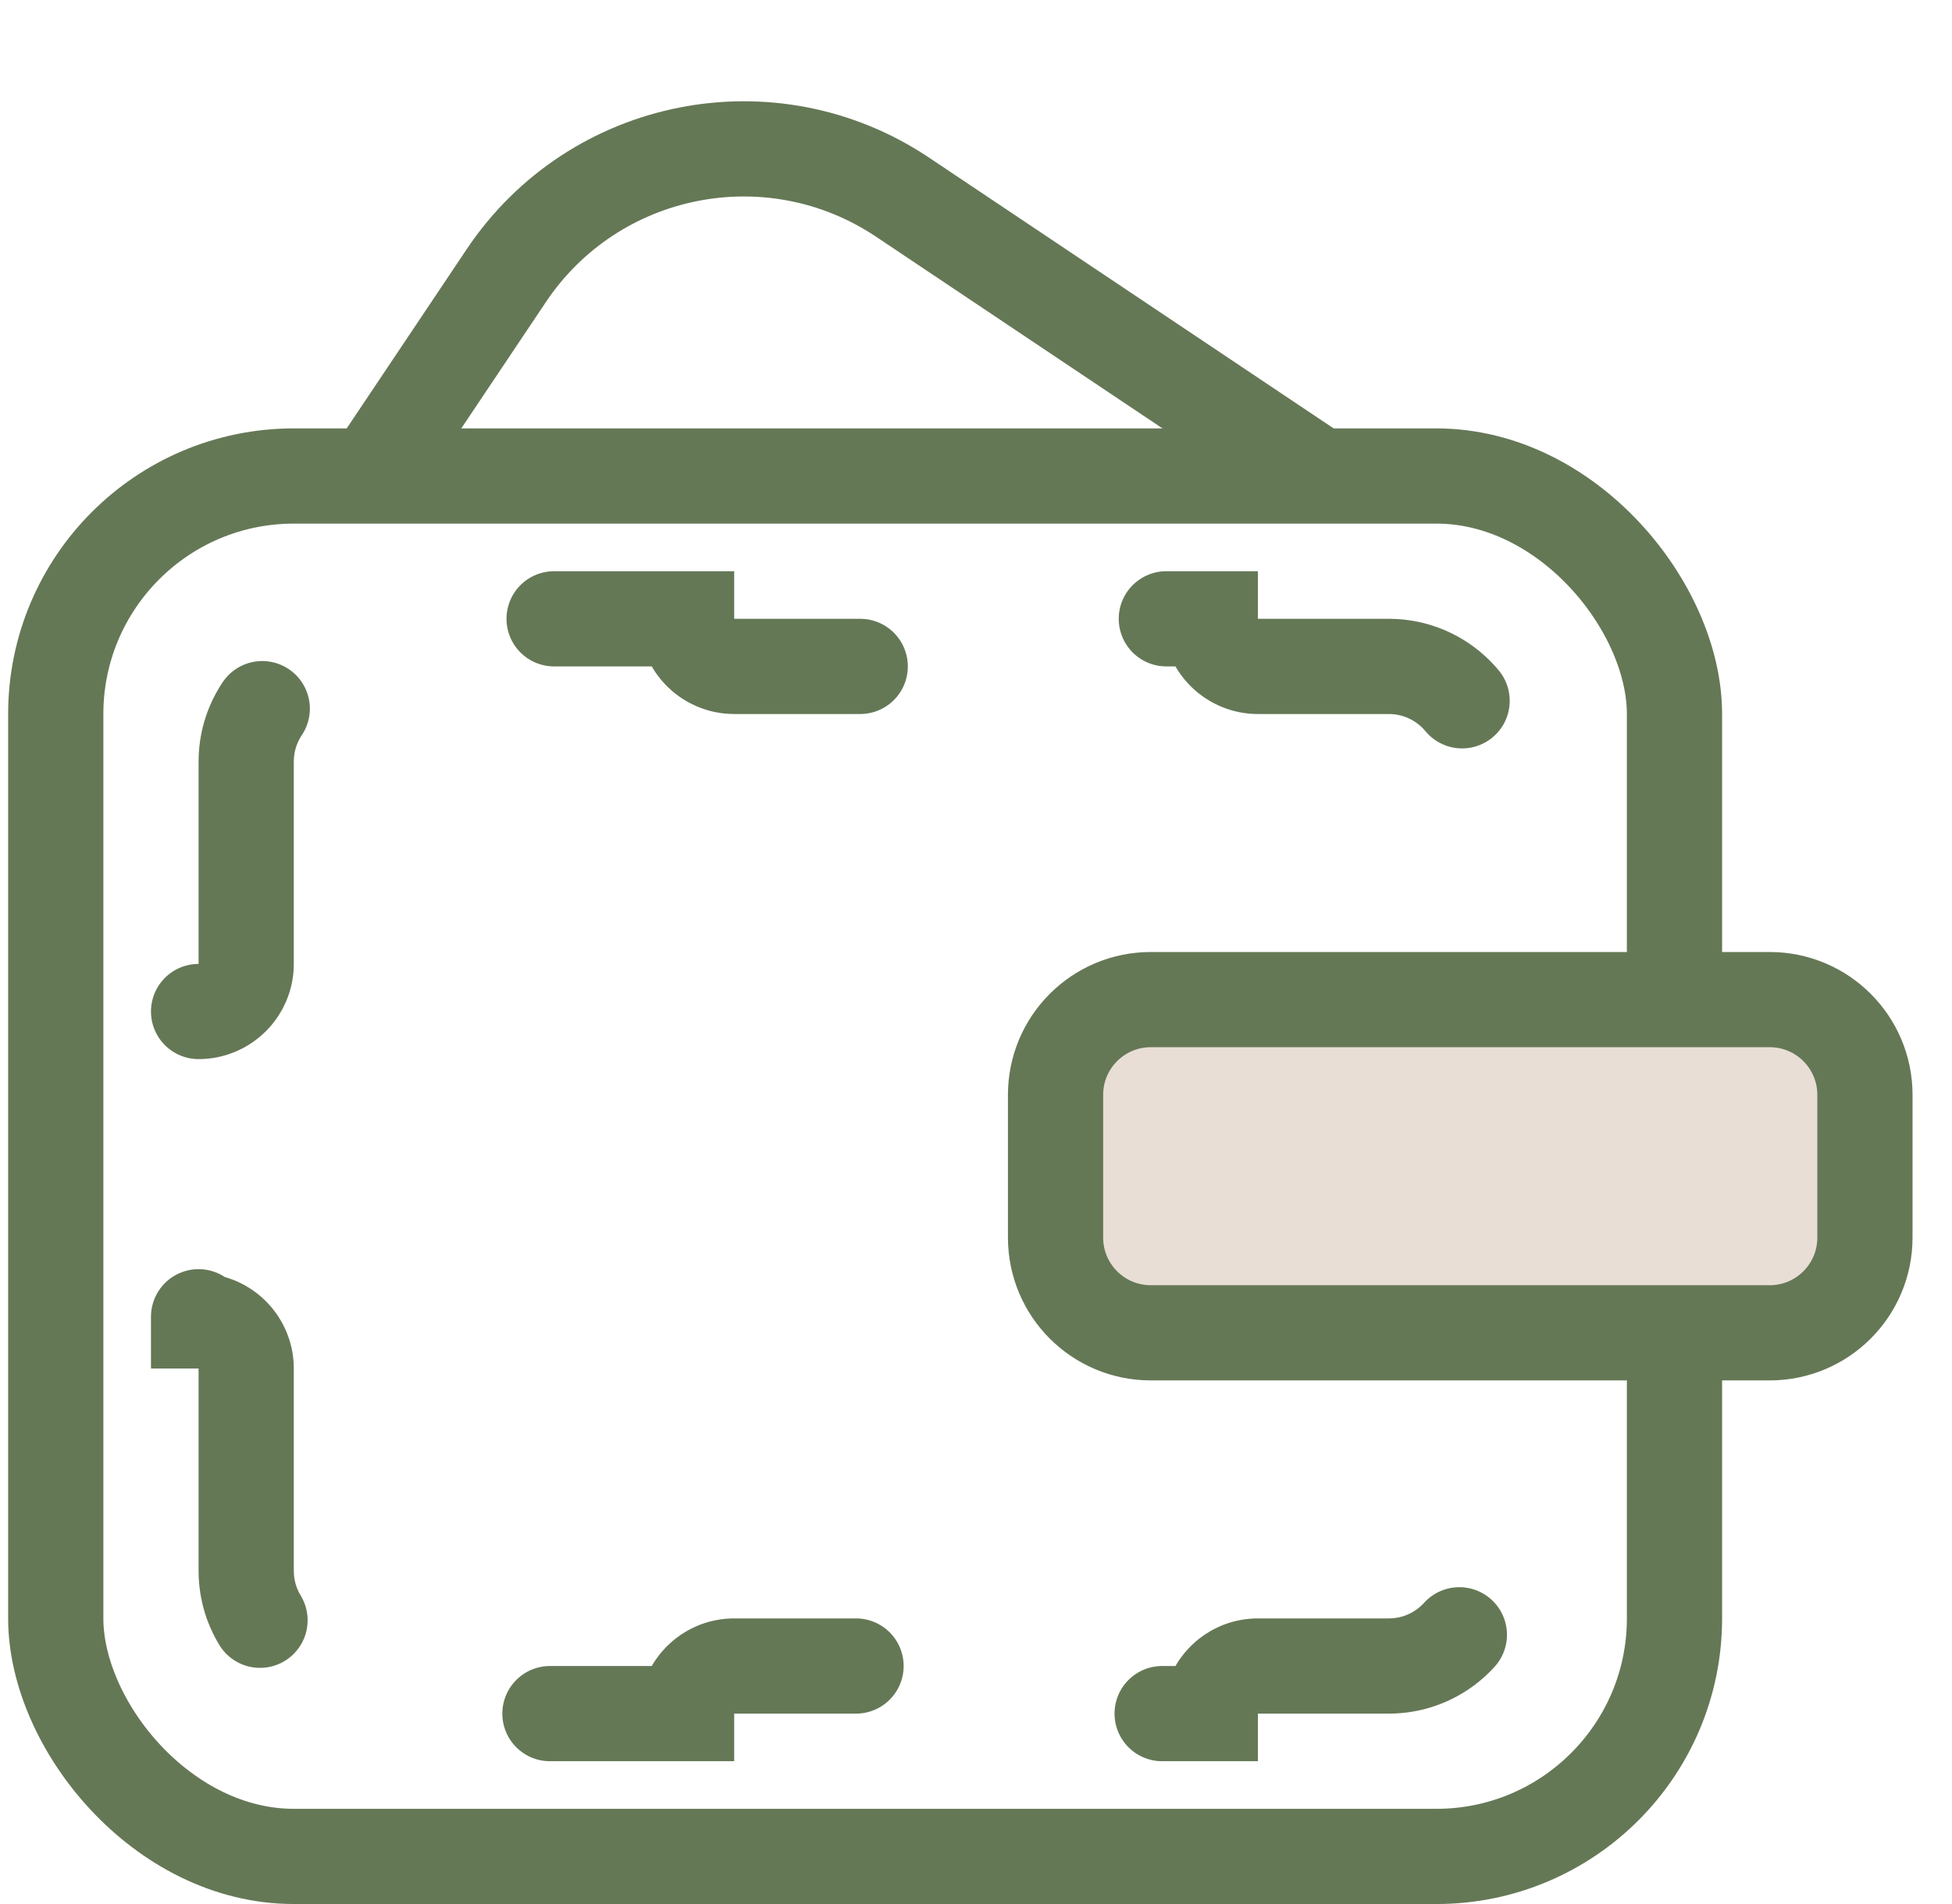
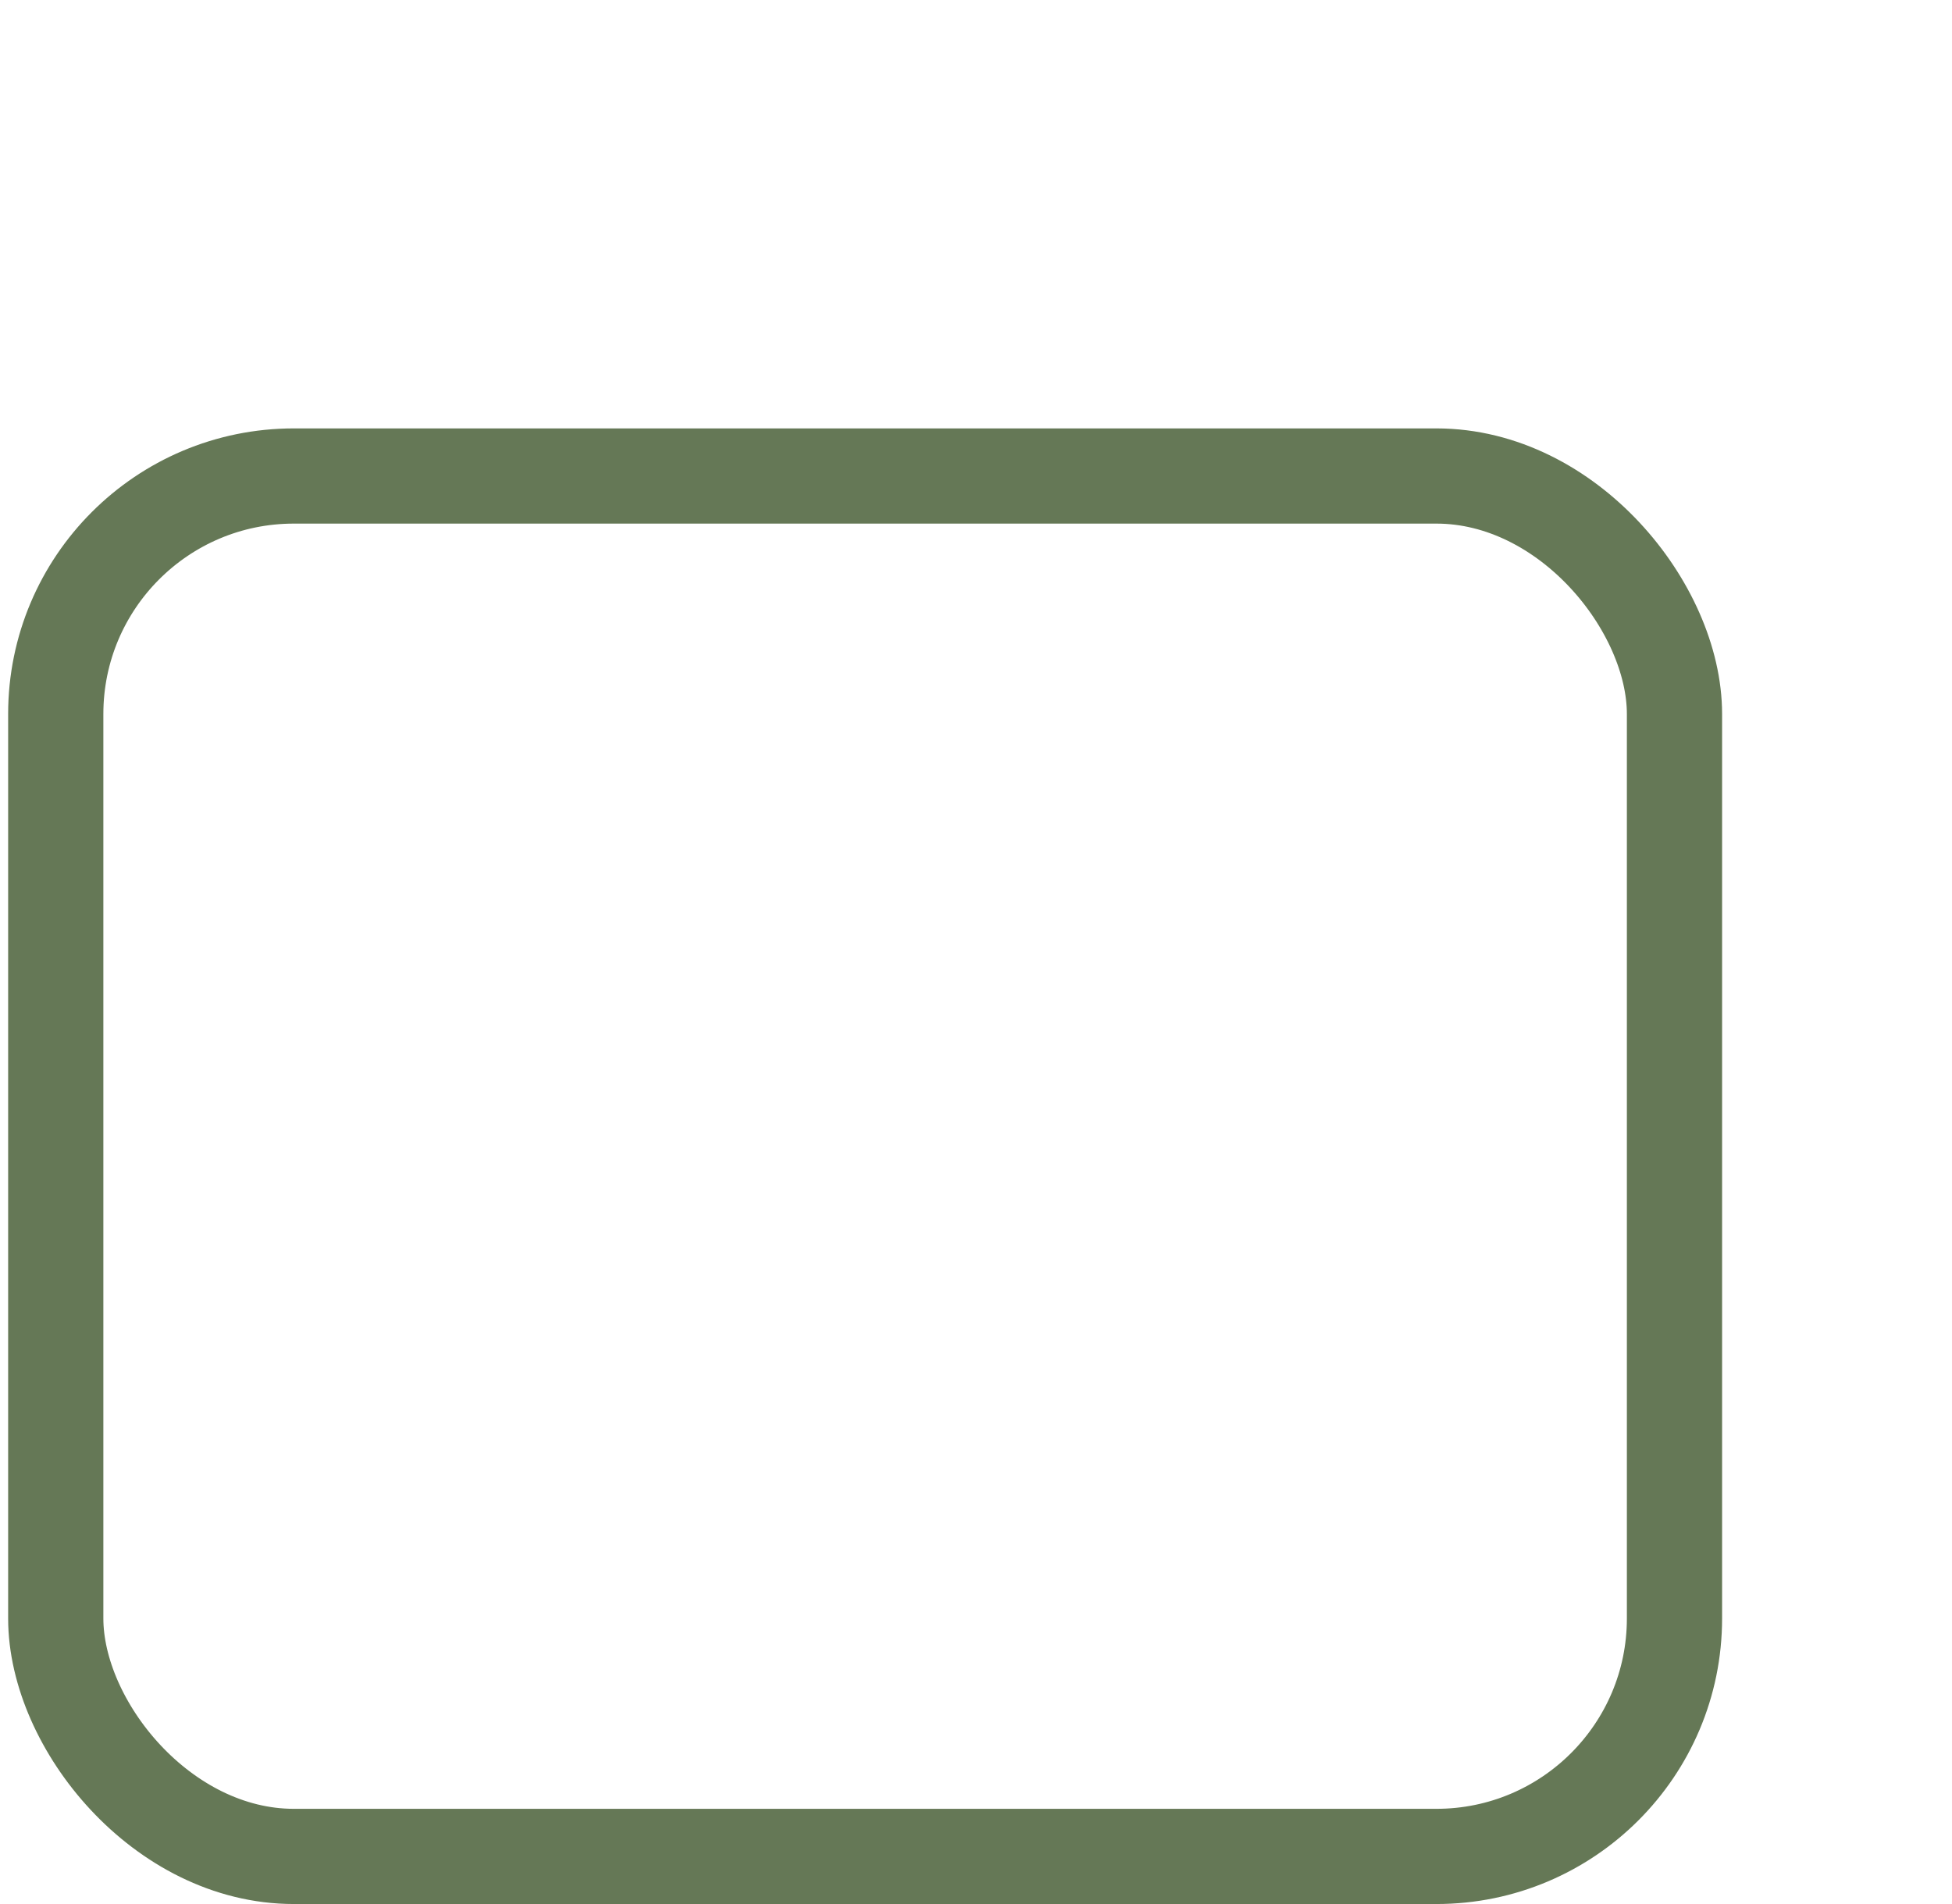
<svg xmlns="http://www.w3.org/2000/svg" width="41" height="40" viewBox="0 0 41 40" fill="none">
  <rect x="1.171" y="10" width="34" height="29" rx="5" stroke="#657856" stroke-width="2" />
-   <path d="M7.775 10.061L10.634 5.791C12.477 3.037 16.203 2.299 18.957 4.142L27.8 10.061" stroke="#657856" stroke-width="2" />
-   <path d="M4.171 21.25C4.723 21.25 5.171 20.802 5.171 20.25V16C5.171 14.895 6.066 14 7.171 14H9.921C10.473 14 10.921 13.552 10.921 13H14.421C14.421 13.552 14.869 14 15.421 14H20.921C21.473 14 21.921 13.552 21.921 13H25.421C25.421 13.552 25.869 14 26.421 14H29.171C30.276 14 31.171 14.895 31.171 16V20.25C31.171 20.802 31.619 21.25 32.171 21.25V27.75C31.619 27.75 31.171 28.198 31.171 28.75V33C31.171 34.105 30.276 35 29.171 35H26.421C25.869 35 25.421 35.448 25.421 36H21.921C21.921 35.448 21.473 35 20.921 35H15.421C14.869 35 14.421 35.448 14.421 36H10.921C10.921 35.448 10.473 35 9.921 35H7.171C6.066 35 5.171 34.105 5.171 33V28.75C5.171 28.198 4.723 27.75 4.171 27.75V21.25Z" stroke="#657856" stroke-width="2" stroke-linecap="round" stroke-dasharray="7 7" />
-   <path d="M22.171 23C22.171 21.895 23.066 21 24.171 21H37.171C38.276 21 39.171 21.895 39.171 23V26C39.171 27.105 38.276 28 37.171 28H24.171C23.066 28 22.171 27.105 22.171 26V23Z" fill="#E8DED5" stroke="#657856" stroke-width="2" />
</svg>